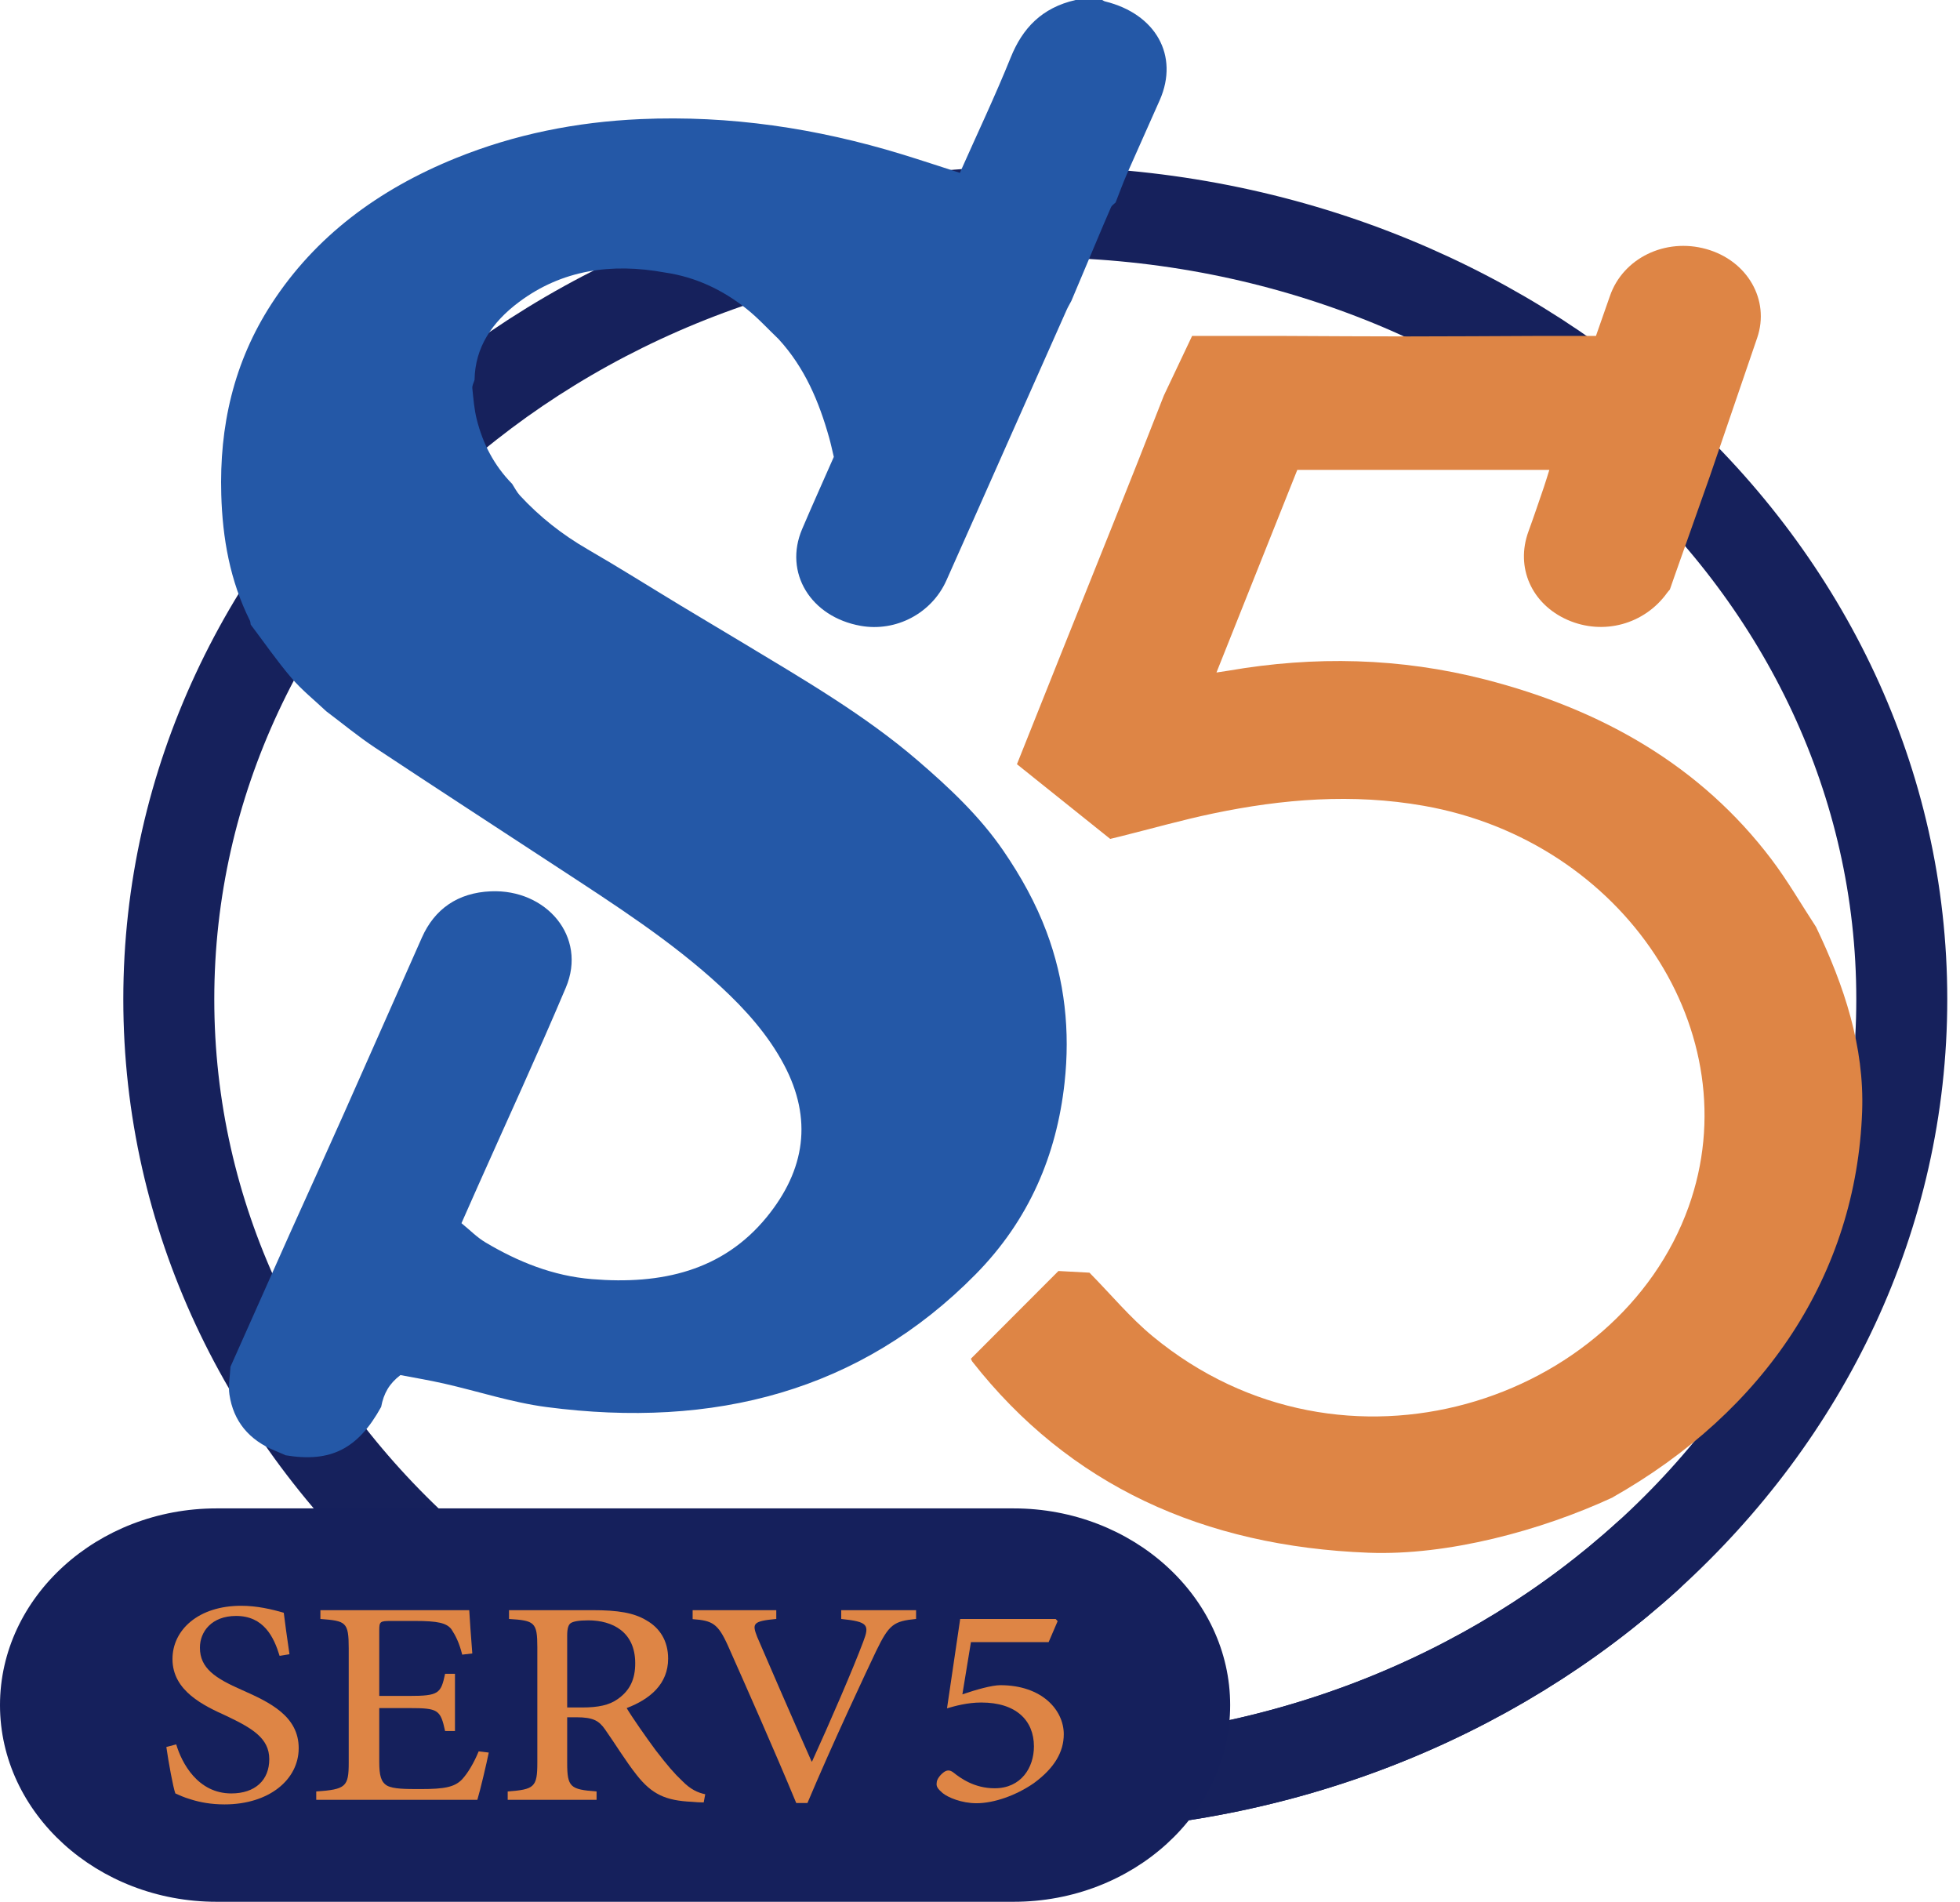
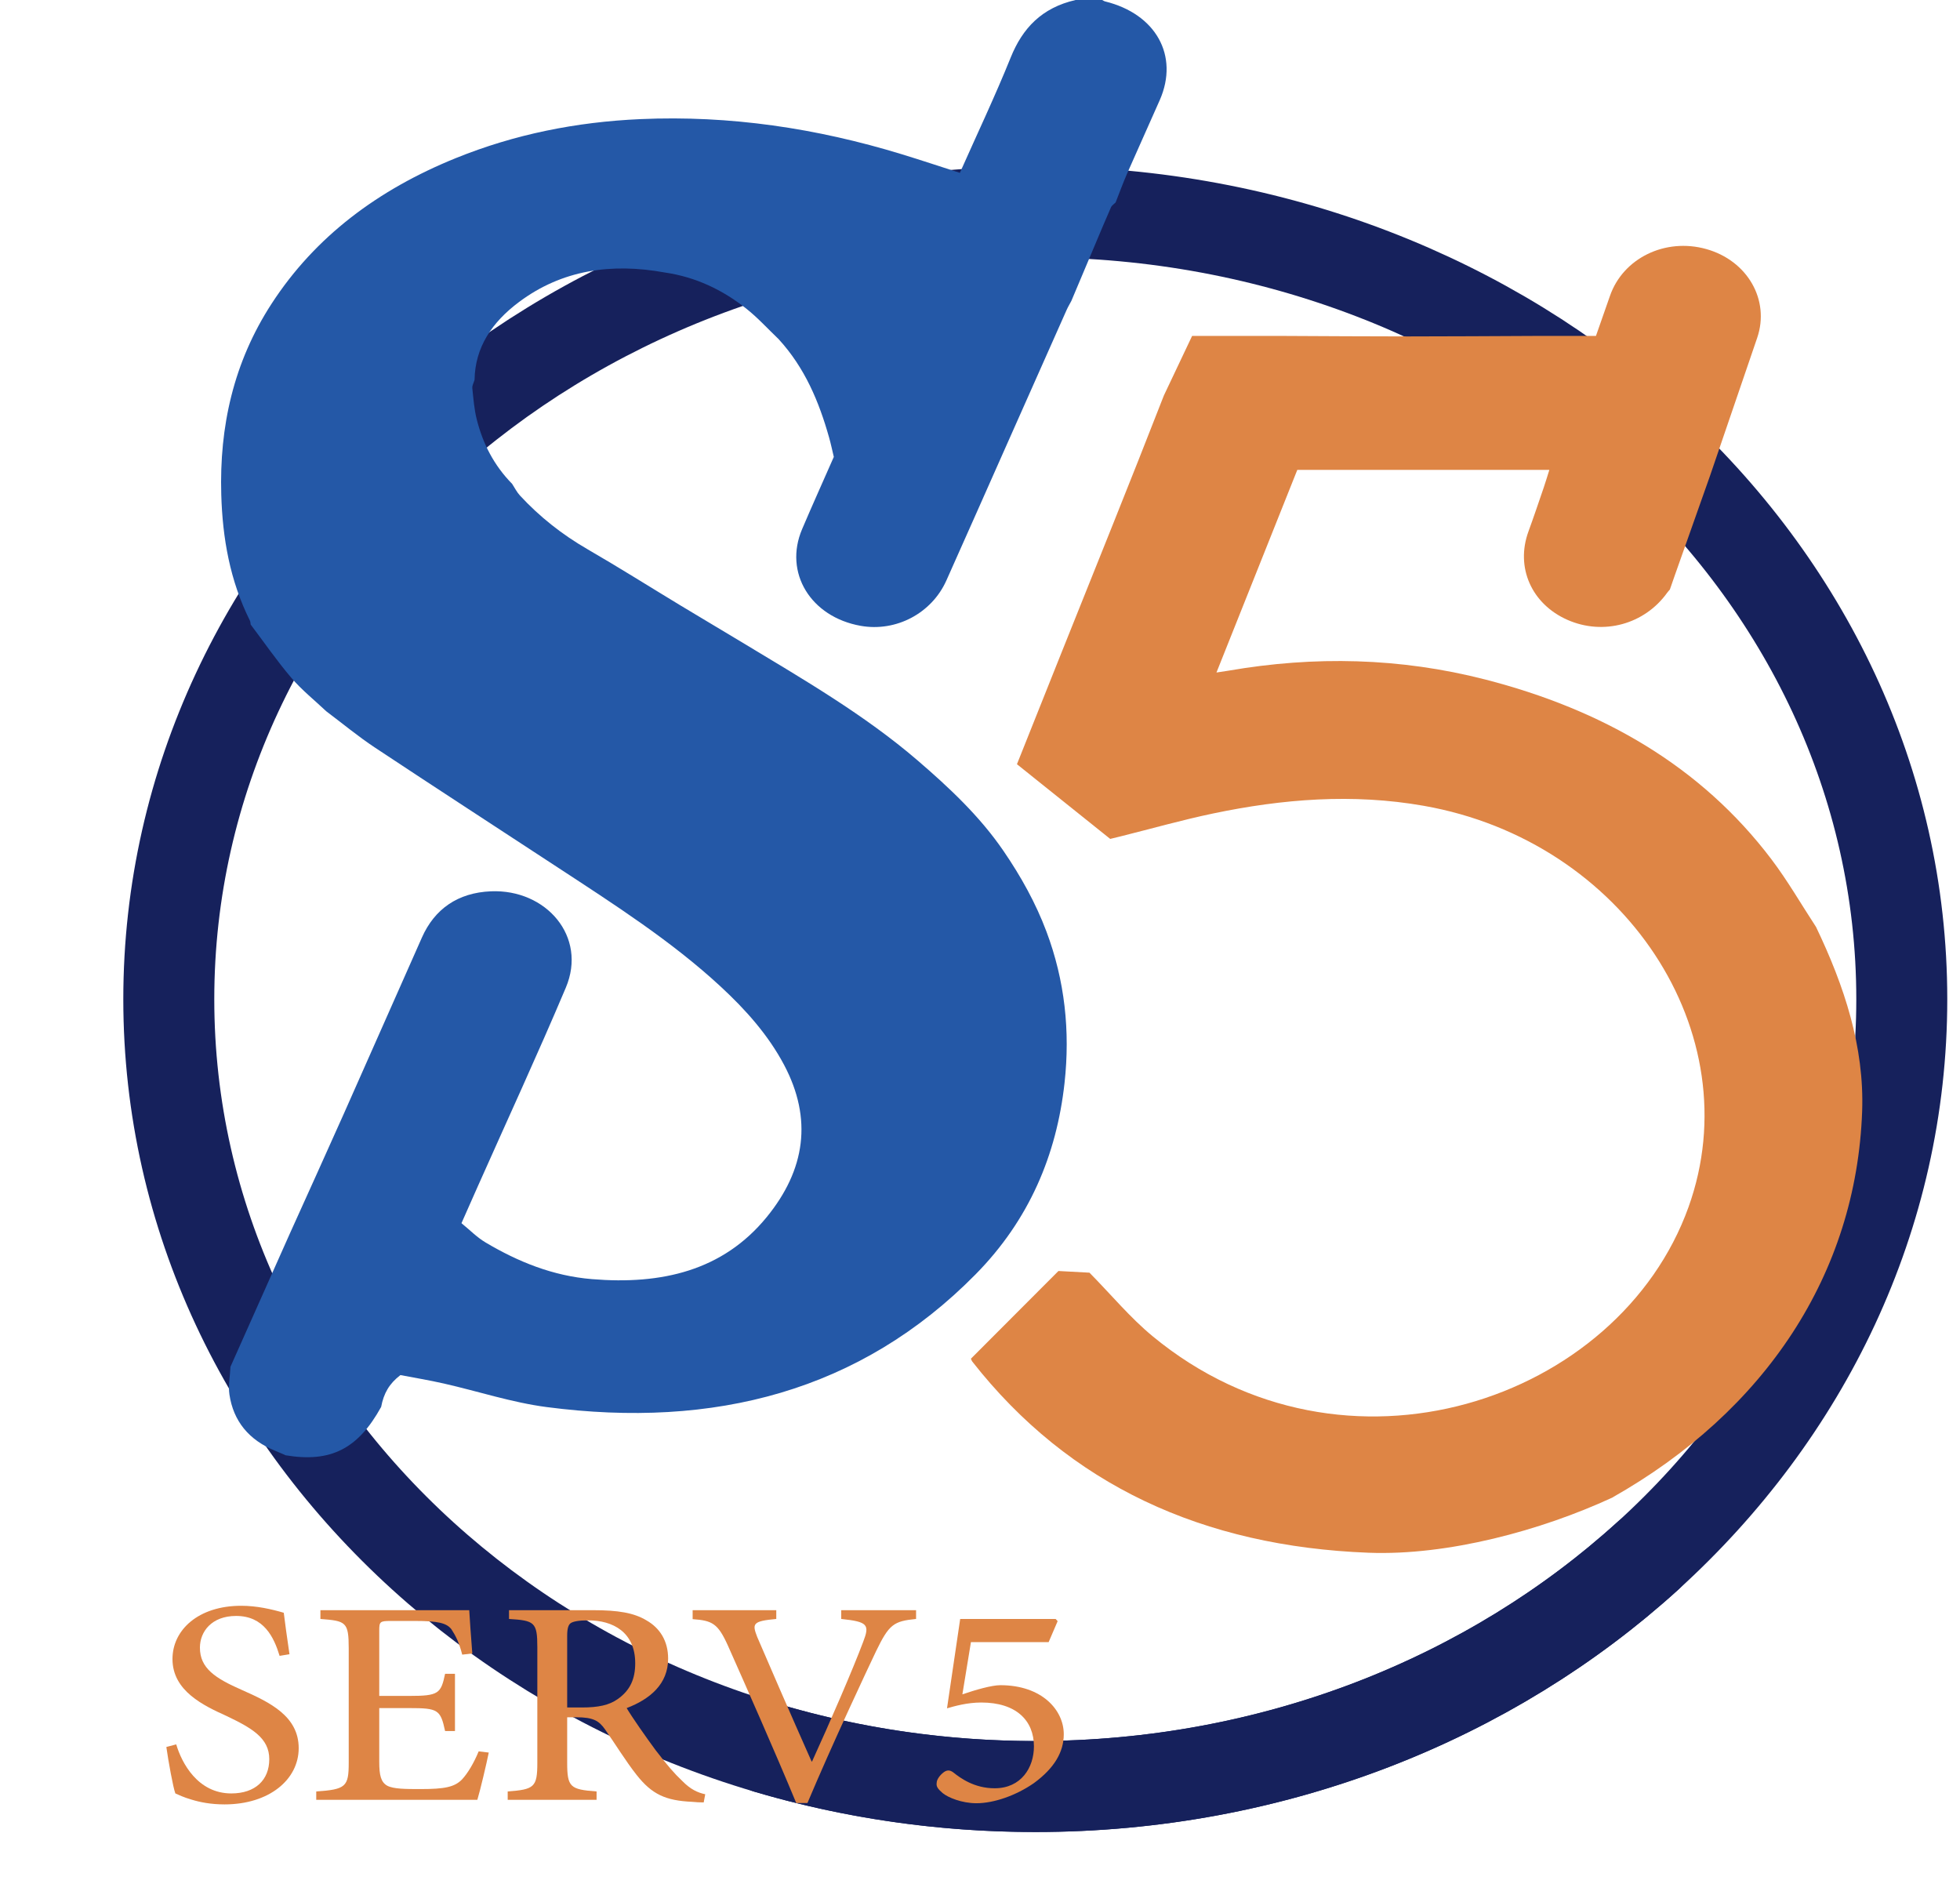
<svg xmlns="http://www.w3.org/2000/svg" width="101" height="98" viewBox="0 0 101 98" fill="none">
  <path d="M84.917 80.171C76.834 87.515 65.671 92.06 53.35 92.06C28.707 92.06 8.698 73.88 8.698 51.49C8.698 29.099 28.707 10.92 53.35 10.92" stroke="#16215C" stroke-width="4.688" stroke-linecap="round" />
  <path d="M53.349 10.92C77.992 10.92 98 29.099 98 51.49C98 73.88 77.992 92.06 53.349 92.06C48.533 92.06 43.895 91.365 39.549 90.082" stroke="#16215C" stroke-width="4.688" stroke-linecap="round" />
-   <path d="M52.236 97.999H11.155C5.02 97.999 0 93.439 0 87.864C0 82.29 5.02 77.728 11.155 77.728H52.236C58.371 77.728 63.391 82.29 63.391 87.864C63.391 93.439 58.371 97.999 52.236 97.999Z" fill="#15205C" />
  <path d="M14.408 85.326C14.114 84.359 13.594 83.27 12.168 83.27C10.902 83.27 10.302 84.082 10.302 84.904C10.302 85.963 11.083 86.477 12.462 87.083C13.899 87.72 15.392 88.429 15.392 90.084C15.392 91.697 13.876 92.981 11.569 92.981C10.868 92.981 10.302 92.868 9.872 92.735C9.443 92.611 9.205 92.488 9.036 92.416C8.922 92.118 8.674 90.751 8.572 90.022L9.081 89.888C9.363 90.844 10.189 92.416 11.92 92.416C13.152 92.416 13.876 91.728 13.876 90.649C13.876 89.559 12.972 89.046 11.682 88.429C10.506 87.895 8.888 87.144 8.888 85.49C8.888 83.99 10.223 82.746 12.428 82.746C13.232 82.746 13.989 82.921 14.623 83.106C14.691 83.64 14.77 84.257 14.917 85.243L14.408 85.326Z" fill="#DE8545" />
  <path d="M25.186 90.31C25.073 90.875 24.745 92.263 24.598 92.745H16.296V92.314C17.823 92.211 17.97 92.067 17.97 90.834V84.946C17.97 83.569 17.823 83.528 16.511 83.425V82.973H24.18C24.202 83.363 24.27 84.36 24.338 85.203L23.818 85.264C23.66 84.637 23.478 84.288 23.264 83.959C23.015 83.63 22.551 83.528 21.386 83.528H20.131C19.576 83.528 19.543 83.569 19.543 84.021V87.391H21.092C22.608 87.391 22.721 87.268 22.936 86.251H23.445V89.2H22.936C22.698 88.1 22.574 88.018 21.092 88.018H19.543V90.783C19.543 91.492 19.633 91.831 19.95 92.016C20.278 92.191 20.911 92.191 21.68 92.191C22.913 92.191 23.422 92.088 23.806 91.697C24.101 91.379 24.417 90.855 24.666 90.248L25.186 90.31Z" fill="#DE8545" />
  <path d="M36.262 92.879C36.058 92.879 35.866 92.869 35.662 92.848C34.294 92.787 33.593 92.458 32.812 91.471C32.235 90.742 31.681 89.827 31.172 89.108C30.867 88.676 30.573 88.491 29.702 88.491H29.227V90.834C29.227 92.098 29.385 92.211 30.742 92.314V92.745H26.162V92.314C27.53 92.211 27.689 92.098 27.689 90.834V84.874C27.689 83.589 27.541 83.507 26.23 83.425V82.973H30.561C31.839 82.973 32.665 83.106 33.31 83.497C34 83.887 34.429 84.555 34.429 85.47C34.429 86.775 33.502 87.556 32.292 88.018C32.586 88.511 33.276 89.498 33.785 90.187C34.395 90.978 34.757 91.399 35.153 91.769C35.583 92.211 35.956 92.376 36.341 92.458L36.262 92.879ZM29.985 87.987C30.833 87.987 31.398 87.864 31.828 87.556C32.473 87.104 32.733 86.518 32.733 85.706C32.733 84.093 31.568 83.497 30.312 83.497C29.803 83.497 29.532 83.558 29.408 83.641C29.295 83.723 29.227 83.897 29.227 84.288V87.987H29.985Z" fill="#DE8545" />
  <path d="M47.206 83.425C46.053 83.538 45.815 83.702 45.148 85.079C44.684 86.055 42.92 89.796 41.608 92.91H41.031C39.889 90.156 38.452 86.919 37.502 84.781C36.993 83.661 36.71 83.507 35.692 83.435V82.973H40.002V83.425C38.769 83.538 38.758 83.671 39.018 84.35C39.481 85.429 40.748 88.357 41.823 90.772H41.845C42.773 88.738 43.96 85.994 44.48 84.606C44.82 83.723 44.729 83.569 43.349 83.425V82.973H47.206V83.425Z" fill="#DE8545" />
  <path d="M49.592 87.31C50.282 87.074 51.108 86.838 51.548 86.838C53.697 86.838 54.817 88.122 54.817 89.365C54.817 90.28 54.331 91.112 53.279 91.883C52.363 92.52 51.221 92.921 50.316 92.921C49.558 92.921 48.845 92.623 48.574 92.397C48.325 92.181 48.235 92.058 48.269 91.863C48.269 91.698 48.438 91.462 48.653 91.308C48.812 91.205 48.947 91.205 49.117 91.328C49.49 91.626 50.203 92.15 51.255 92.15C52.623 92.15 53.279 91.082 53.279 89.992C53.279 88.656 52.363 87.731 50.565 87.731C49.841 87.731 49.196 87.916 48.8 88.03L49.479 83.426H54.399L54.501 83.539L54.037 84.618H50.033L49.592 87.31Z" fill="#DE8545" />
  <path d="M55.425 0H56.796C56.846 0.025 56.892 0.06 56.945 0.073C59.563 0.716 60.764 2.867 59.768 5.147C59.214 6.412 58.638 7.669 58.084 8.935C57.868 9.428 57.686 9.934 57.488 10.434C57.407 10.516 57.293 10.585 57.251 10.68C56.979 11.295 56.722 11.916 56.46 12.535C56.042 13.526 55.624 14.518 55.206 15.51C55.124 15.665 55.032 15.816 54.962 15.975C53.928 18.297 52.897 20.621 51.865 22.944C50.833 25.267 49.806 27.593 48.767 29.913C48.008 31.608 46.172 32.572 44.354 32.25C41.771 31.792 40.379 29.507 41.333 27.267C41.867 26.013 42.429 24.769 42.967 23.544C42.882 23.19 42.815 22.867 42.725 22.549C42.207 20.71 41.481 18.957 40.121 17.474C39.563 16.942 39.046 16.368 38.438 15.889C37.233 14.94 35.855 14.274 34.257 14.042C31.501 13.54 28.952 13.909 26.737 15.569C25.357 16.602 24.48 17.894 24.454 19.575C24.413 19.718 24.325 19.866 24.339 20.004C24.395 20.544 24.436 21.091 24.569 21.618C24.879 22.852 25.452 23.979 26.391 24.934C26.523 25.135 26.629 25.357 26.793 25.534C27.798 26.622 28.96 27.543 30.286 28.309C31.901 29.243 33.474 30.236 35.068 31.2C36.138 31.846 37.216 32.483 38.286 33.129C41.392 35.004 44.545 36.833 47.264 39.168C48.909 40.58 50.484 42.058 51.704 43.839C52.613 45.166 53.374 46.539 53.923 48.001C54.873 50.528 55.15 53.135 54.857 55.799C54.448 59.522 53.027 62.872 50.276 65.664C44.335 71.693 36.797 73.635 28.172 72.507C26.38 72.273 24.642 71.695 22.875 71.294C22.107 71.12 21.327 70.992 20.634 70.858C20.058 71.299 19.773 71.797 19.641 72.498C18.448 74.664 17.042 75.377 14.721 74.992C14.552 74.919 14.385 74.842 14.214 74.773C12.814 74.211 12.025 73.218 11.823 71.862C11.754 71.395 11.854 70.908 11.876 70.43C12.894 68.148 13.911 65.865 14.928 63.583C15.855 61.529 16.788 59.477 17.705 57.419C19.058 54.383 20.393 51.34 21.745 48.303C22.391 46.853 23.579 45.999 25.301 45.929C28.145 45.813 30.269 48.261 29.158 50.892C27.709 54.322 26.143 57.71 24.628 61.117C24.352 61.738 24.077 62.361 23.78 63.031C24.209 63.38 24.576 63.76 25.024 64.026C26.695 65.017 28.482 65.748 30.506 65.914C34.095 66.21 37.248 65.481 39.506 62.721C41.503 60.278 41.877 57.656 40.404 54.873C39.593 53.343 38.436 52.04 37.136 50.838C34.601 48.493 31.656 46.609 28.737 44.697C25.597 42.638 22.444 40.594 19.316 38.52C18.445 37.942 17.645 37.277 16.812 36.652C16.208 36.081 15.545 35.552 15.014 34.929C14.264 34.05 13.611 33.101 12.917 32.182C12.905 32.114 12.907 32.039 12.877 31.979C11.848 29.915 11.466 27.732 11.402 25.485C11.301 21.991 12.029 18.674 14.002 15.64C16.244 12.192 19.477 9.774 23.485 8.149C26.522 6.918 29.7 6.284 33.001 6.138C37.615 5.934 42.094 6.611 46.462 7.946C47.459 8.251 48.448 8.581 49.463 8.907C50.353 6.902 51.28 4.952 52.083 2.961C52.69 1.456 53.68 0.4 55.425 0Z" fill="#2458A7" />
  <path d="M61.43 17.311H66.207C68.331 17.32 70.456 17.336 72.58 17.336C74.742 17.336 76.904 17.32 79.066 17.311C80.11 17.311 81.153 17.311 82.24 17.311C82.482 16.621 82.725 15.936 82.962 15.249C83.636 13.303 85.81 12.243 87.922 12.833C90.048 13.427 91.215 15.459 90.549 17.409C89.739 19.778 88.929 22.147 88.119 24.516C87.514 26.227 86.909 27.937 86.304 29.647C86.217 29.891 86.134 30.136 86.049 30.38C86.003 30.433 85.953 30.485 85.913 30.541C84.746 32.172 82.625 32.753 80.782 31.946C78.919 31.129 78.085 29.235 78.763 27.384C79.038 26.631 79.293 25.871 79.553 25.113C79.647 24.84 79.727 24.564 79.839 24.212H66.851C65.474 27.665 64.094 31.124 62.685 34.655C62.97 34.612 63.135 34.589 63.299 34.561C67.744 33.791 72.158 33.893 76.52 35.011C82.594 36.569 87.654 39.49 91.275 44.269C92.121 45.386 92.817 46.599 93.582 47.767C95.036 50.801 96.078 53.942 95.957 57.276C95.654 65.634 90.982 72.711 83.058 77.183C82.833 77.311 83.283 77.056 83.058 77.183C83.008 77.215 83.109 77.152 83.058 77.183C83.018 77.223 83.098 77.144 83.058 77.183C82.768 77.285 83.334 77.056 83.058 77.183C79.41 78.865 74.615 80.169 70.526 80.013C62.008 79.686 55.1 76.536 50.099 70.157C50.078 70.13 50.068 70.095 50.03 70.016C51.52 68.524 53.024 67.016 54.542 65.495C55.132 65.527 55.718 65.558 56.141 65.581C57.282 66.74 58.238 67.901 59.398 68.858C69.275 77.014 83.422 72.207 87.011 62.199C90.226 53.231 83.7 43.342 73.366 41.523C69.706 40.879 66.093 41.168 62.506 41.92C60.916 42.253 59.353 42.697 57.779 43.09C57.597 43.135 57.416 43.178 57.21 43.229C55.61 41.948 54.016 40.671 52.404 39.38C53.166 37.471 53.916 35.591 54.667 33.711C56.444 29.269 58.24 24.833 59.976 20.378" fill="#DE8545" />
</svg>